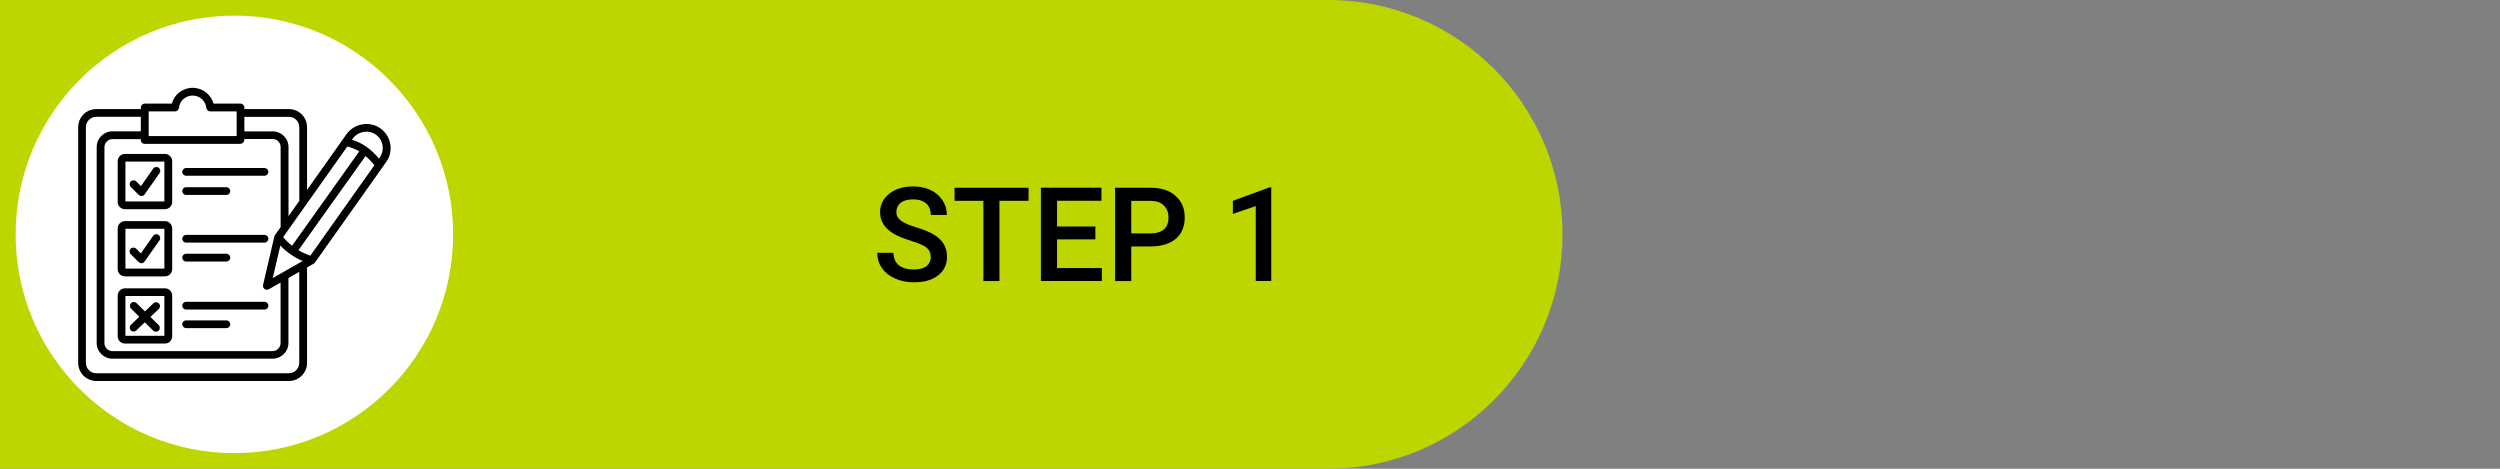
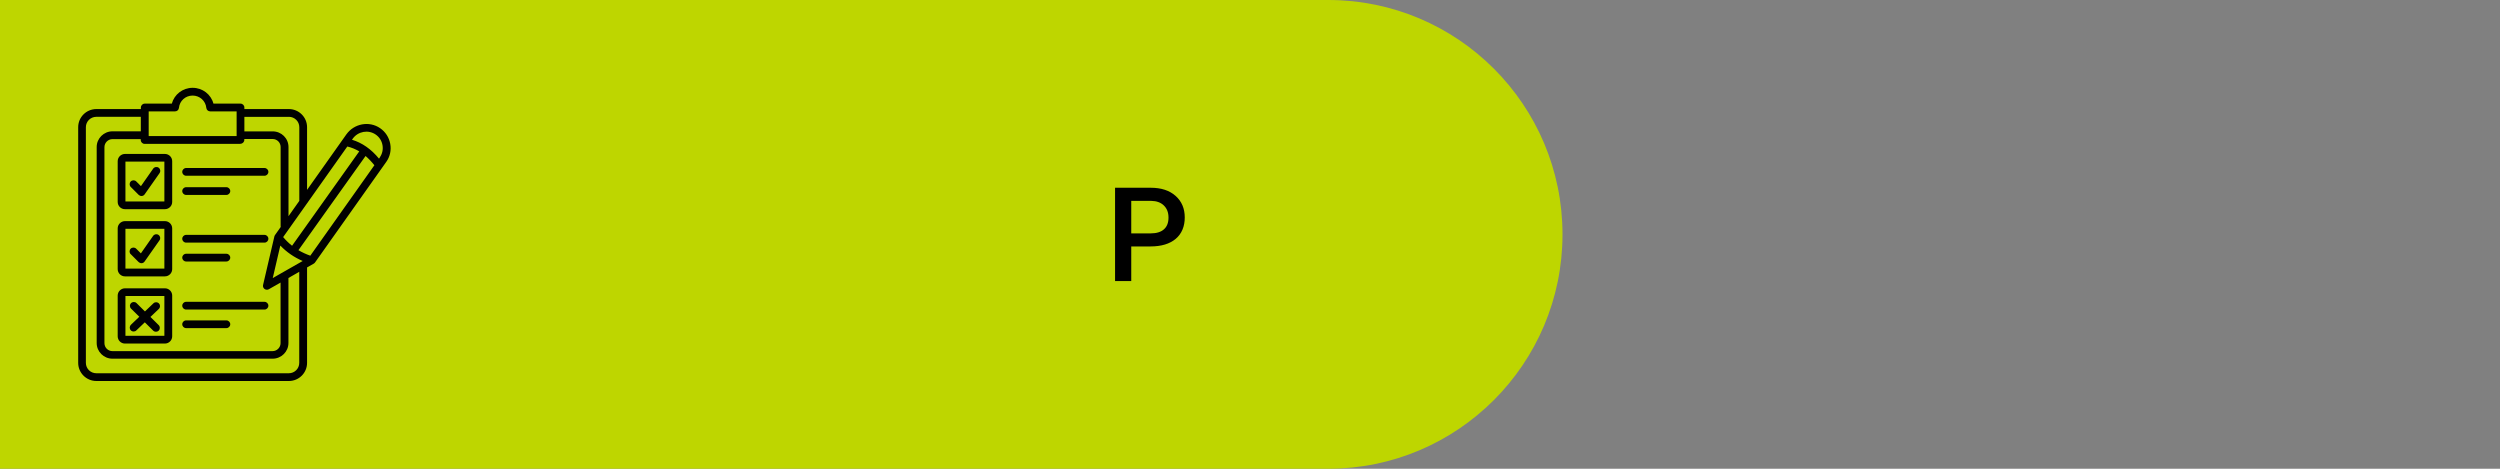
<svg xmlns="http://www.w3.org/2000/svg" id="Layer_2" data-name="Layer 2" viewBox="0 0 400 75">
  <rect x="0" y="0" width="400" height="75" fill="#808080" stroke="none" />
  <defs>
    <style>
      .cls-1 {
        fill: #fff;
      }

      .cls-2 {
        fill: #bed600;
      }
    </style>
  </defs>
  <path class="cls-2" d="M212.5,0H0v75h212.5c20.71,0,37.5-16.79,37.5-37.5S233.21,0,212.5,0Z" />
-   <circle class="cls-1" cx="37.5" cy="37.5" r="35" />
  <g>
-     <path d="M148.91,41.12c0-.66-.23-1.16-.69-1.52-.46-.36-1.29-.71-2.5-1.08s-2.16-.77-2.87-1.21c-1.36-.85-2.04-1.97-2.04-3.34,0-1.2.49-2.19,1.47-2.97s2.25-1.17,3.82-1.17c1.04,0,1.97.19,2.78.57s1.45.93,1.92,1.64c.46.71.7,1.49.7,2.35h-2.58c0-.78-.24-1.39-.73-1.83-.49-.44-1.19-.66-2.1-.66-.85,0-1.51.18-1.97.54s-.7.87-.7,1.52c0,.55.25,1,.76,1.37.51.37,1.34.72,2.5,1.07,1.16.35,2.1.74,2.8,1.18.7.44,1.22.95,1.55,1.52s.49,1.24.49,2c0,1.24-.48,2.23-1.43,2.97-.95.74-2.25,1.1-3.88,1.1-1.08,0-2.07-.2-2.98-.6-.91-.4-1.61-.95-2.11-1.66-.5-.7-.75-1.52-.75-2.46h2.59c0,.85.28,1.5.84,1.97s1.36.7,2.41.7c.9,0,1.58-.18,2.04-.55.45-.37.68-.85.68-1.45Z" />
-     <path d="M164.57,32.13h-4.66v12.84h-2.57v-12.84h-4.61v-2.09h11.84v2.09Z" />
-     <path d="M175.26,38.3h-6.13v4.59h7.17v2.07h-9.76v-14.93h9.69v2.09h-7.1v4.12h6.13v2.05Z" />
    <path d="M181,39.43v5.54h-2.59v-14.93h5.71c1.67,0,2.99.43,3.97,1.3s1.47,2.02,1.47,3.45-.48,2.6-1.44,3.42c-.96.81-2.31,1.22-4.04,1.22h-3.09ZM181,37.34h3.12c.92,0,1.63-.22,2.11-.65.49-.43.73-1.06.73-1.88s-.25-1.45-.74-1.93c-.49-.48-1.17-.73-2.03-.74h-3.19v5.21Z" />
-     <path d="M203.4,44.96h-2.48v-11.99l-3.66,1.25v-2.09l5.82-2.14h.32v14.98Z" />
  </g>
  <path d="M60.79,25.17l-.15.21c-1.27-1.54-2.7-2.53-4.32-3.02l.11-.16c.84-1.19,2.49-1.49,3.67-.68.59.4.98,1.01,1.1,1.71.12.69-.03,1.37-.42,1.93ZM49.65,40.91c-.68-.24-1.31-.53-1.9-.88l10.74-15.07c.49.42.96.91,1.41,1.48l-10.25,14.47ZM47.88,58.06c0,.92-.75,1.66-1.67,1.66H15.41c-.92,0-1.67-.74-1.67-1.66V20.35c0-.92.75-1.66,1.67-1.66h7.12v2.32h-4.53c-1.39,0-2.53,1.13-2.53,2.51v31.36c0,1.39,1.13,2.51,2.53,2.51h25.62c1.39,0,2.53-1.13,2.53-2.51v-10.4l1.73-.99v14.56h0ZM38.47,23c.34,0,.62-.28.62-.62v-.14h4.53c.71,0,1.28.57,1.28,1.28v12.76h.04l-.94,1.33c-.05.07-.08.14-.1.22h0l-1.81,7.77c-.06.24.04.49.24.64.11.08.24.12.37.12.11,0,.21-.03.31-.08l1.88-1.07v9.69c0,.7-.58,1.28-1.28,1.28h-25.62c-.71,0-1.28-.57-1.28-1.28v-31.36c0-.7.58-1.28,1.28-1.28h4.53v.14c0,.34.28.62.62.62h15.32ZM23.78,17.82h4.23c.32,0,.59-.24.62-.56.11-1.13,1.05-1.97,2.19-1.97s2.08.85,2.19,1.97c.03.32.3.56.62.56h4.23v3.95h-14.07v-3.95ZM46.22,18.69c.92,0,1.67.74,1.67,1.66v11.79l-1.73,2.45v-11.06c0-1.39-1.13-2.51-2.53-2.51h-4.53v-2.32h7.12ZM45.3,37.94l10.27-14.5c.67.16,1.31.42,1.91.78l-10.75,15.1c-.52-.41-.99-.87-1.43-1.39ZM43.64,44.49l1.21-5.2c1.01,1.05,2.19,1.87,3.58,2.47l-4.79,2.73ZM62.44,23.02c-.19-1.03-.76-1.92-1.62-2.51-1.74-1.2-4.16-.75-5.4.99l-6.29,8.88v-10.03c0-1.6-1.31-2.9-2.91-2.9h-7.12v-.25c0-.34-.28-.62-.62-.62h-4.33c-.39-1.48-1.74-2.53-3.33-2.53s-2.93,1.06-3.33,2.53h-4.33c-.34,0-.62.28-.62.62v.25h-7.12c-1.61,0-2.91,1.3-2.91,2.9v37.71c0,1.6,1.31,2.9,2.91,2.9h30.8c1.61,0,2.91-1.3,2.91-2.9v-15.27l1.07-.61h0c.08-.05.15-.11.2-.18l11.41-16.11c.59-.83.81-1.85.63-2.86ZM20.95,51.96l1.34-1.28-1.32-1.3c-.24-.24-.25-.63,0-.88.24-.24.64-.24.88,0l1.34,1.33,1.36-1.3c.25-.24.64-.23.88.02.24.25.23.64-.02.88l-1.34,1.28,1.32,1.31c.24.24.25.63,0,.88-.12.12-.28.18-.44.18s-.32-.06-.44-.18l-1.34-1.33-1.36,1.3c-.12.12-.28.17-.43.17-.16,0-.33-.06-.45-.19-.24-.25-.23-.64.02-.88ZM20.91,40.67c-.24-.24-.24-.63,0-.88.24-.24.64-.24.88,0l.75.75,1.96-2.8c.2-.28.59-.35.87-.15.28.2.35.58.15.86l-2.39,3.4c-.11.15-.27.25-.46.26-.02,0-.04,0-.05,0-.16,0-.32-.07-.44-.18l-1.27-1.27ZM25.53,27.7l-2.39,3.4c-.11.15-.27.25-.46.26-.02,0-.04,0-.05,0-.16,0-.32-.07-.44-.18l-1.27-1.27c-.24-.24-.24-.63,0-.88.24-.24.64-.24.88,0l.75.75,1.96-2.8c.2-.28.59-.35.87-.15.28.2.35.58.15.86ZM29.16,51.88c0-.34.28-.62.62-.62h6.44c.34,0,.62.28.62.62s-.28.62-.62.62h-6.44c-.34,0-.62-.28-.62-.62ZM29.16,41.22c0-.34.28-.62.62-.62h6.44c.34,0,.62.28.62.62s-.28.62-.62.62h-6.44c-.34,0-.62-.28-.62-.62ZM29.16,30.57c0-.34.28-.62.62-.62h6.44c.34,0,.62.28.62.62s-.28.62-.62.62h-6.44c-.34,0-.62-.28-.62-.62ZM29.16,48.91c0-.34.28-.62.62-.62h12.54c.34,0,.62.28.62.62s-.28.62-.62.62h-12.54c-.34,0-.62-.28-.62-.62ZM29.16,38.2c0-.34.28-.62.62-.62h12.54c.34,0,.62.28.62.62s-.28.62-.62.62h-12.54c-.34,0-.62-.28-.62-.62ZM29.16,27.5c0-.34.28-.62.62-.62h12.54c.34,0,.62.28.62.62s-.28.62-.62.62h-12.54c-.34,0-.62-.28-.62-.62ZM26.3,53.73h-6.23v-6.37h6.23v6.37ZM26.38,46.13h-6.38c-.64,0-1.17.52-1.17,1.16v6.52c0,.64.52,1.16,1.17,1.16h6.38c.64,0,1.17-.52,1.17-1.16v-6.52c0-.64-.52-1.16-1.16-1.16ZM26.3,42.98h-6.23v-6.37h6.23v6.37ZM26.38,35.38h-6.38c-.64,0-1.17.52-1.17,1.16v6.52c0,.64.52,1.16,1.17,1.16h6.38c.64,0,1.17-.52,1.17-1.16v-6.52c0-.64-.52-1.16-1.16-1.16ZM20.07,25.86h6.23v6.37h-6.23v-6.37ZM18.83,25.79v6.52c0,.64.52,1.16,1.17,1.16h6.38c.64,0,1.17-.52,1.17-1.16v-6.52c0-.64-.52-1.16-1.17-1.16h-6.38c-.64,0-1.17.52-1.17,1.16Z" />
</svg>